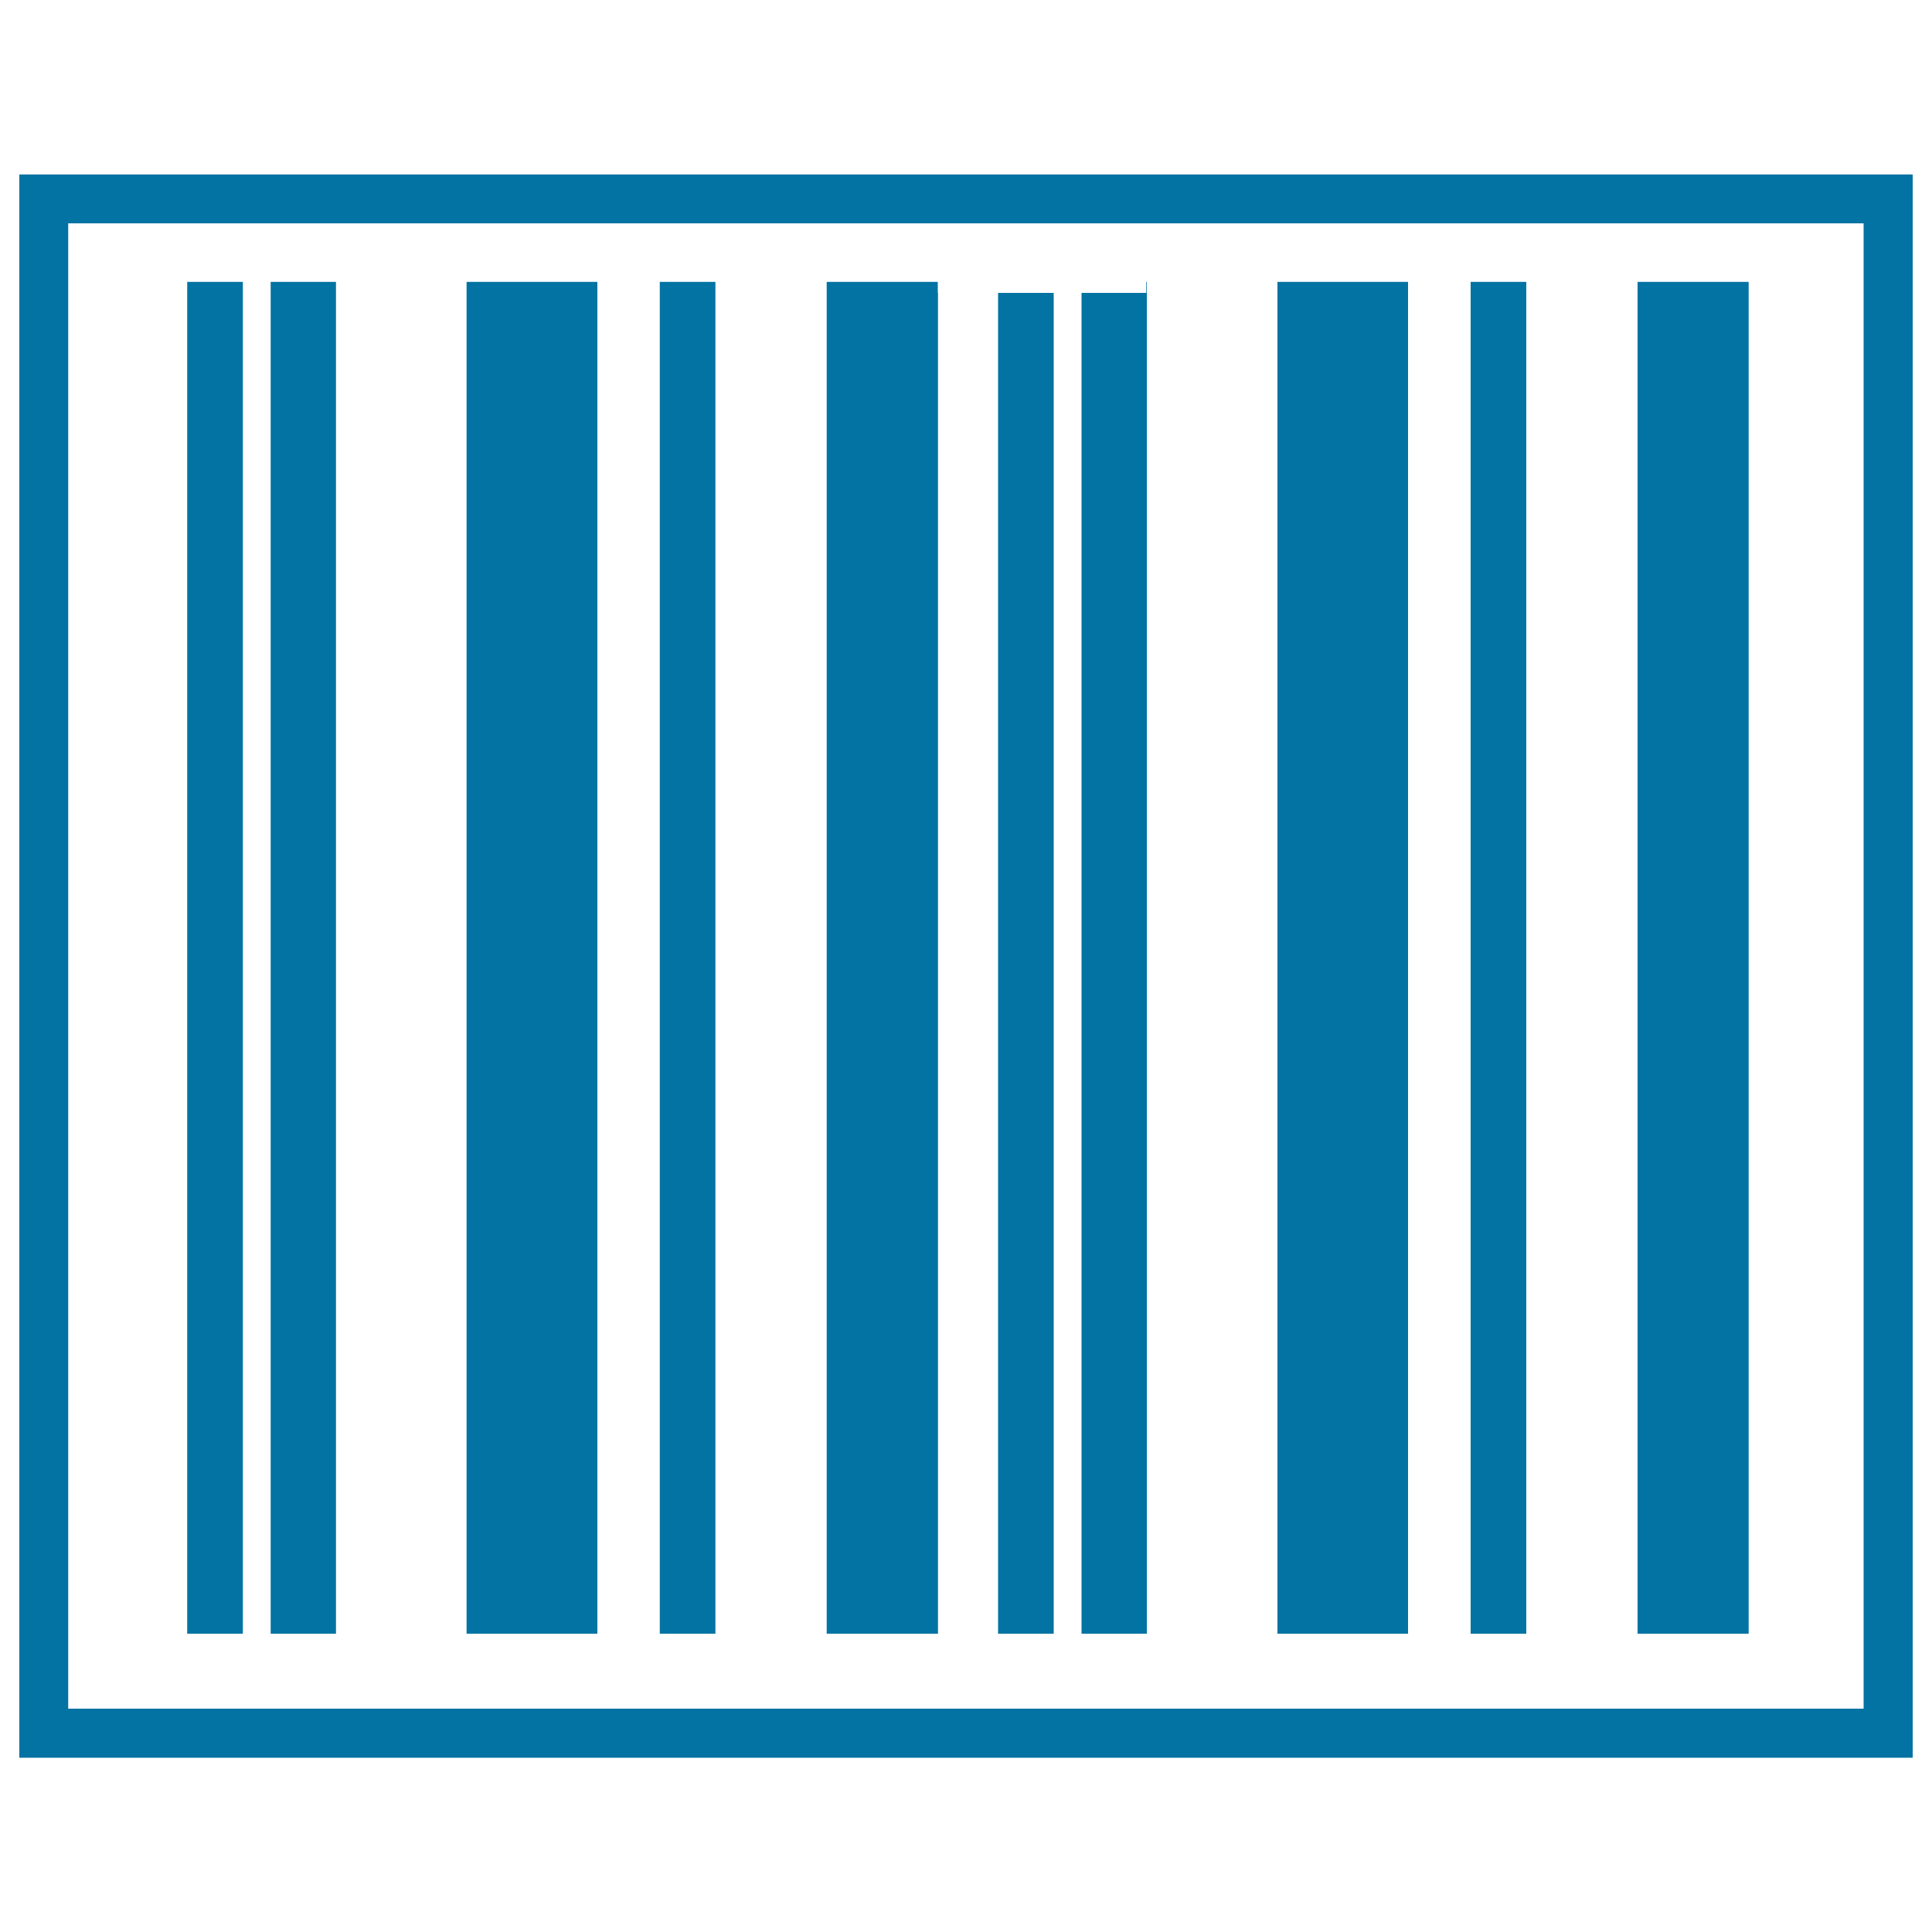
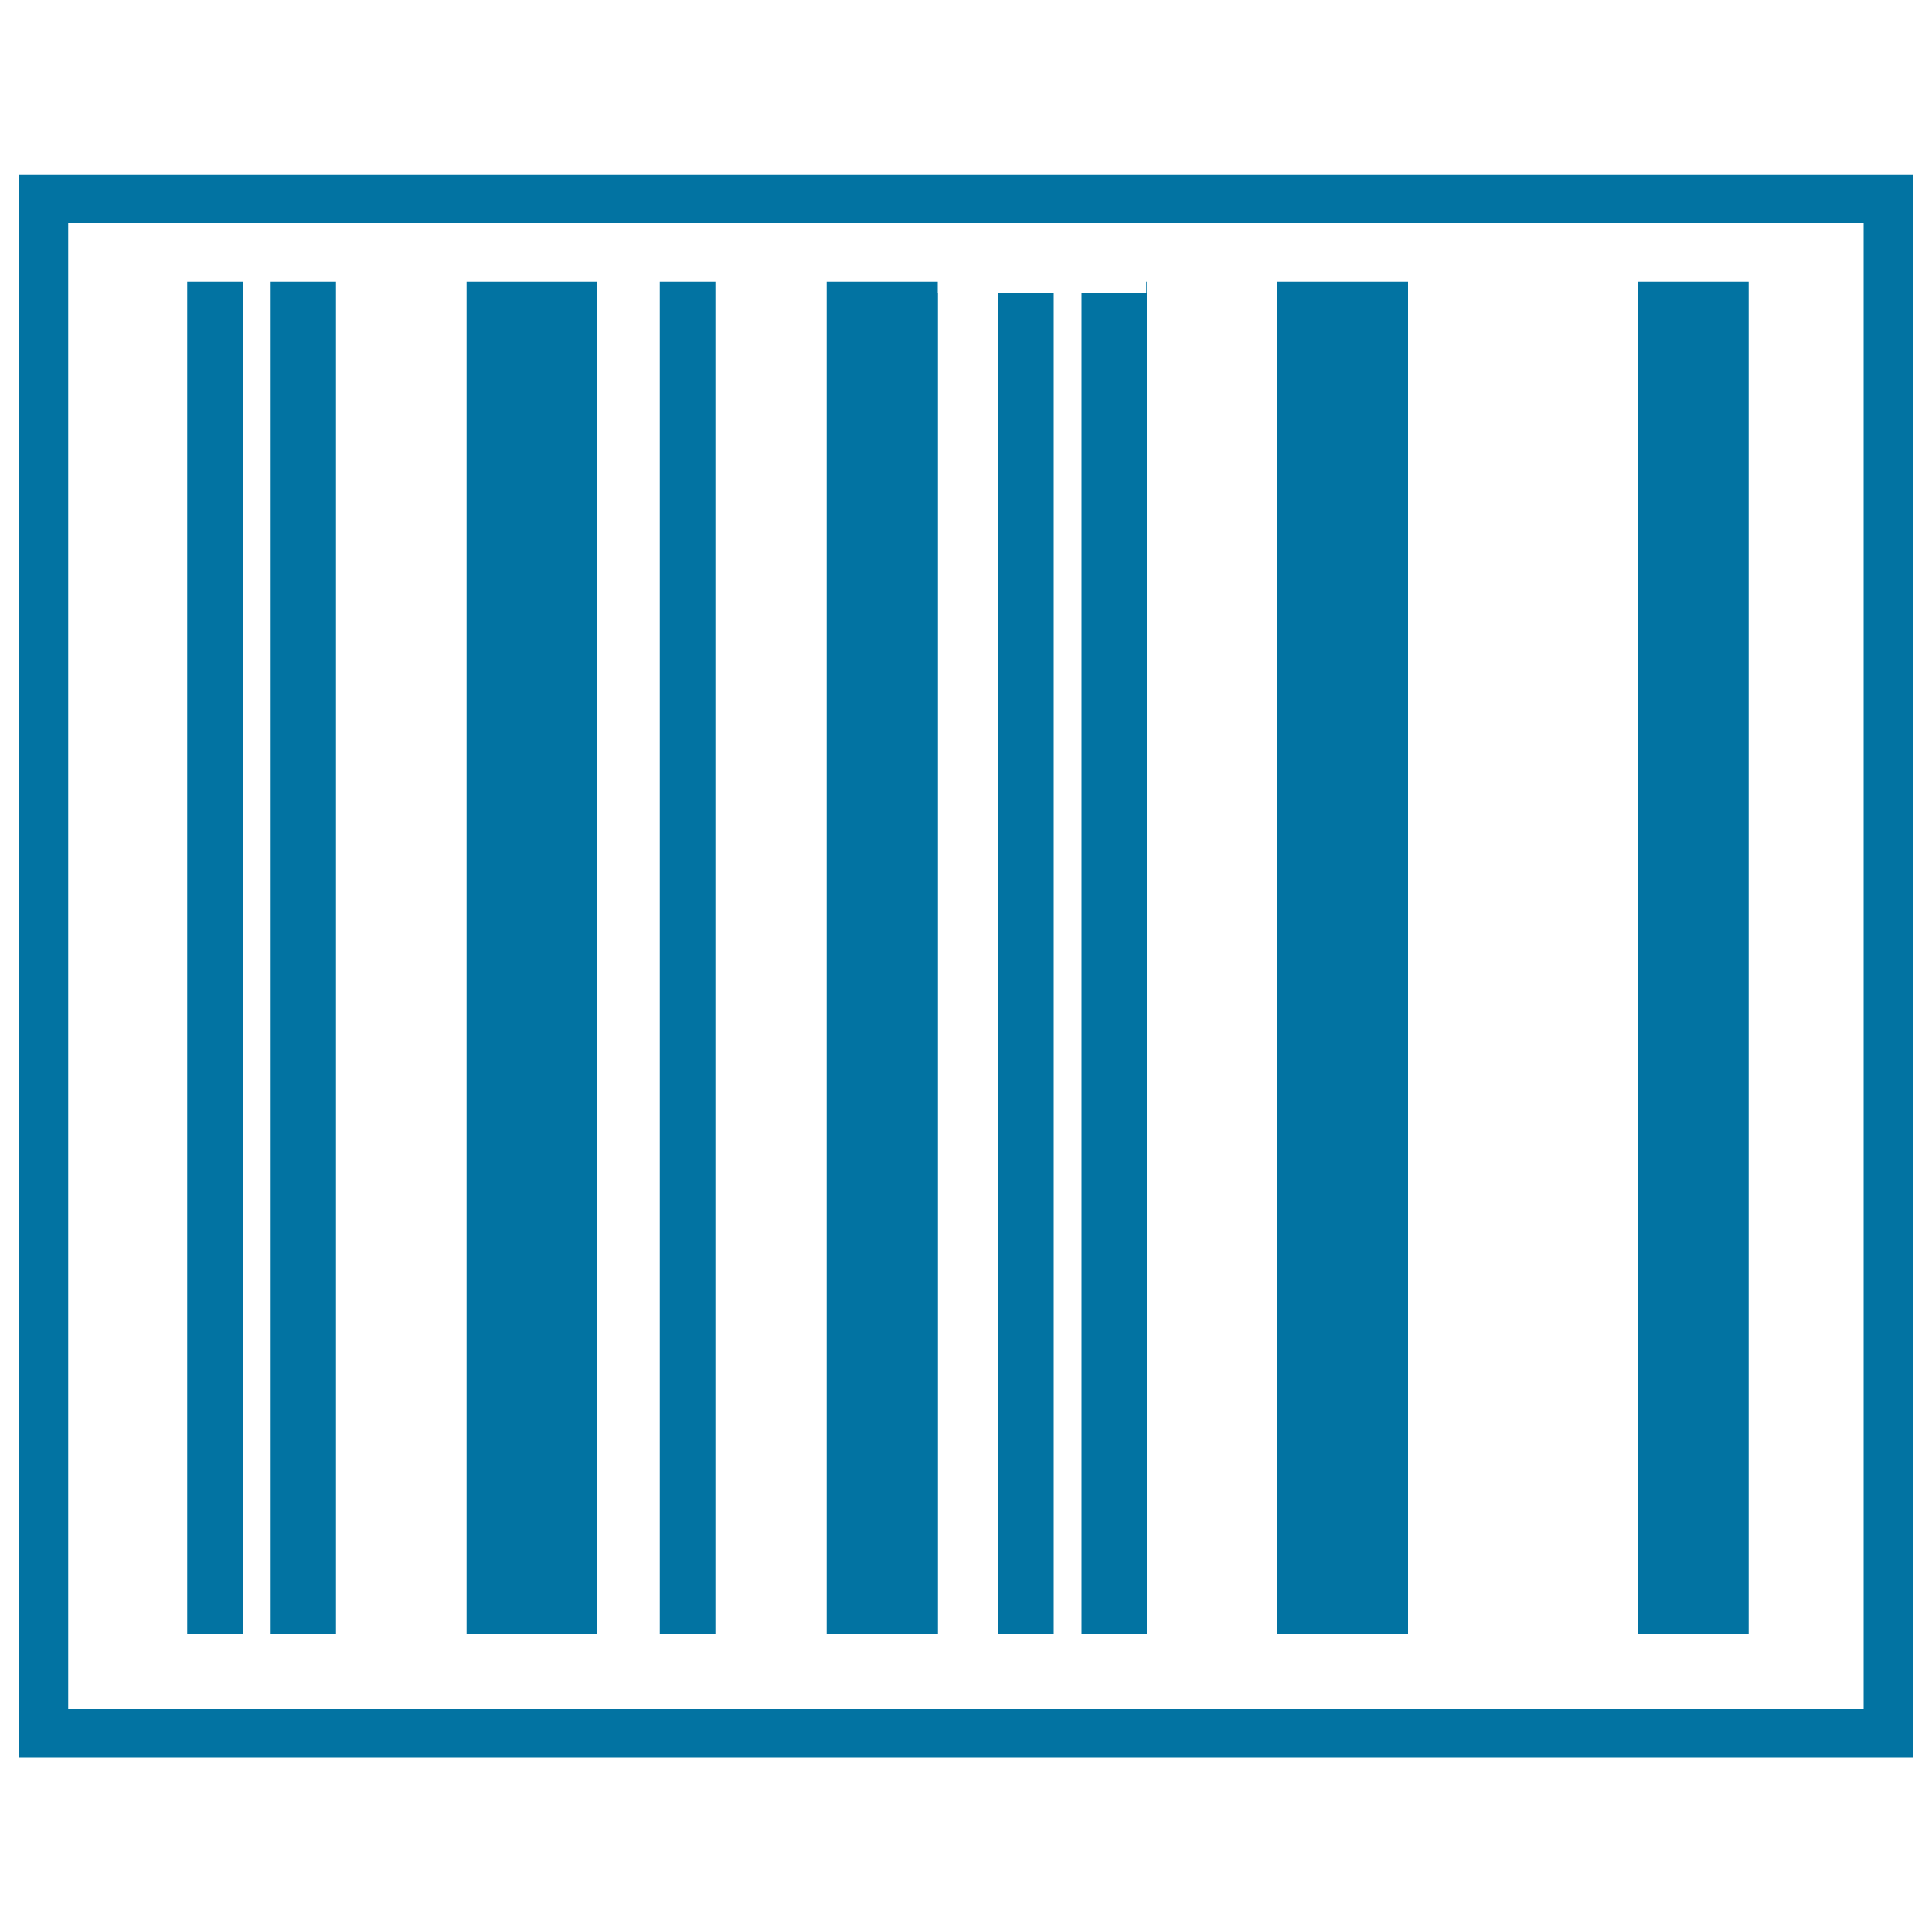
<svg xmlns="http://www.w3.org/2000/svg" viewBox="0 0 1000 1000" style="fill:#0273a2">
  <title>Barcode Sticker SVG icon</title>
  <g>
    <g>
      <rect x="516.6" y="151.6" width="28.8" height="694" />
      <rect x="661.2" y="145.9" width="67.6" height="699.7" />
      <polygon points="593.6,145.9 593.3,145.9 593.3,151.6 559.8,151.6 559.8,845.6 593.6,845.6 " />
-       <rect x="761.2" y="145.9" width="28.8" height="699.7" />
      <rect x="847.6" y="145.9" width="57.5" height="699.7" />
      <rect x="96.9" y="145.9" width="28.8" height="699.7" />
      <rect x="140.1" y="145.9" width="33.8" height="699.7" />
      <path d="M10,90.3v819.5h980V90.3H10z M964.7,884.4H35.3V115.6h929.3V884.4z" />
      <rect x="341.5" y="145.9" width="28.8" height="699.7" />
      <polygon points="485.5,151.6 485.4,151.6 485.4,145.9 427.9,145.9 427.9,845.6 485.5,845.6 " />
      <rect x="241.5" y="145.9" width="67.7" height="699.7" />
    </g>
  </g>
</svg>